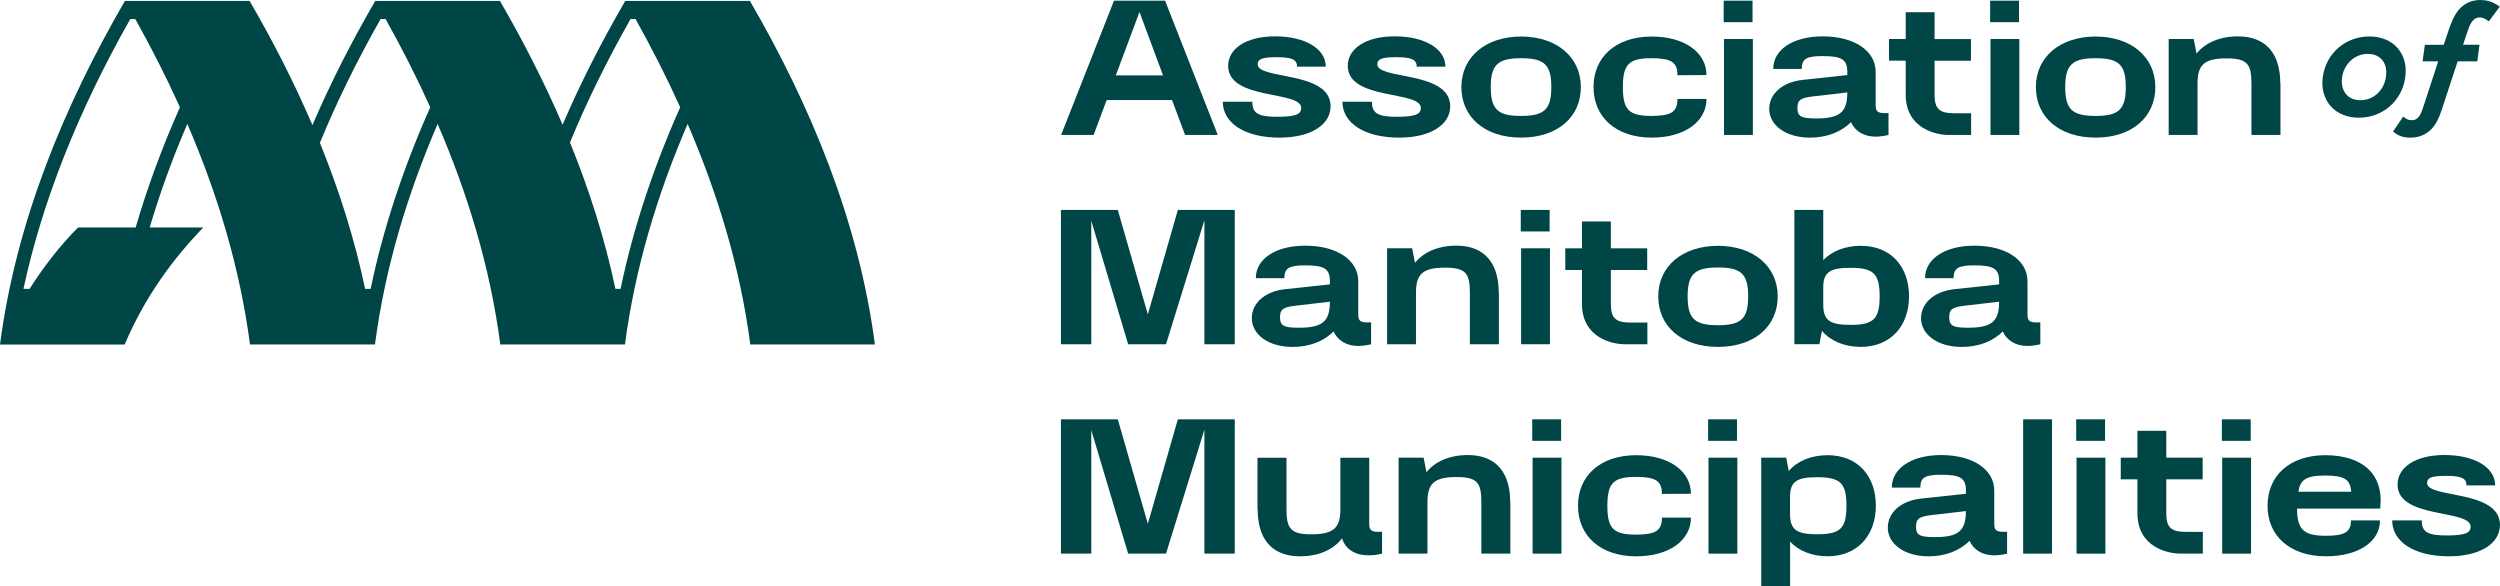
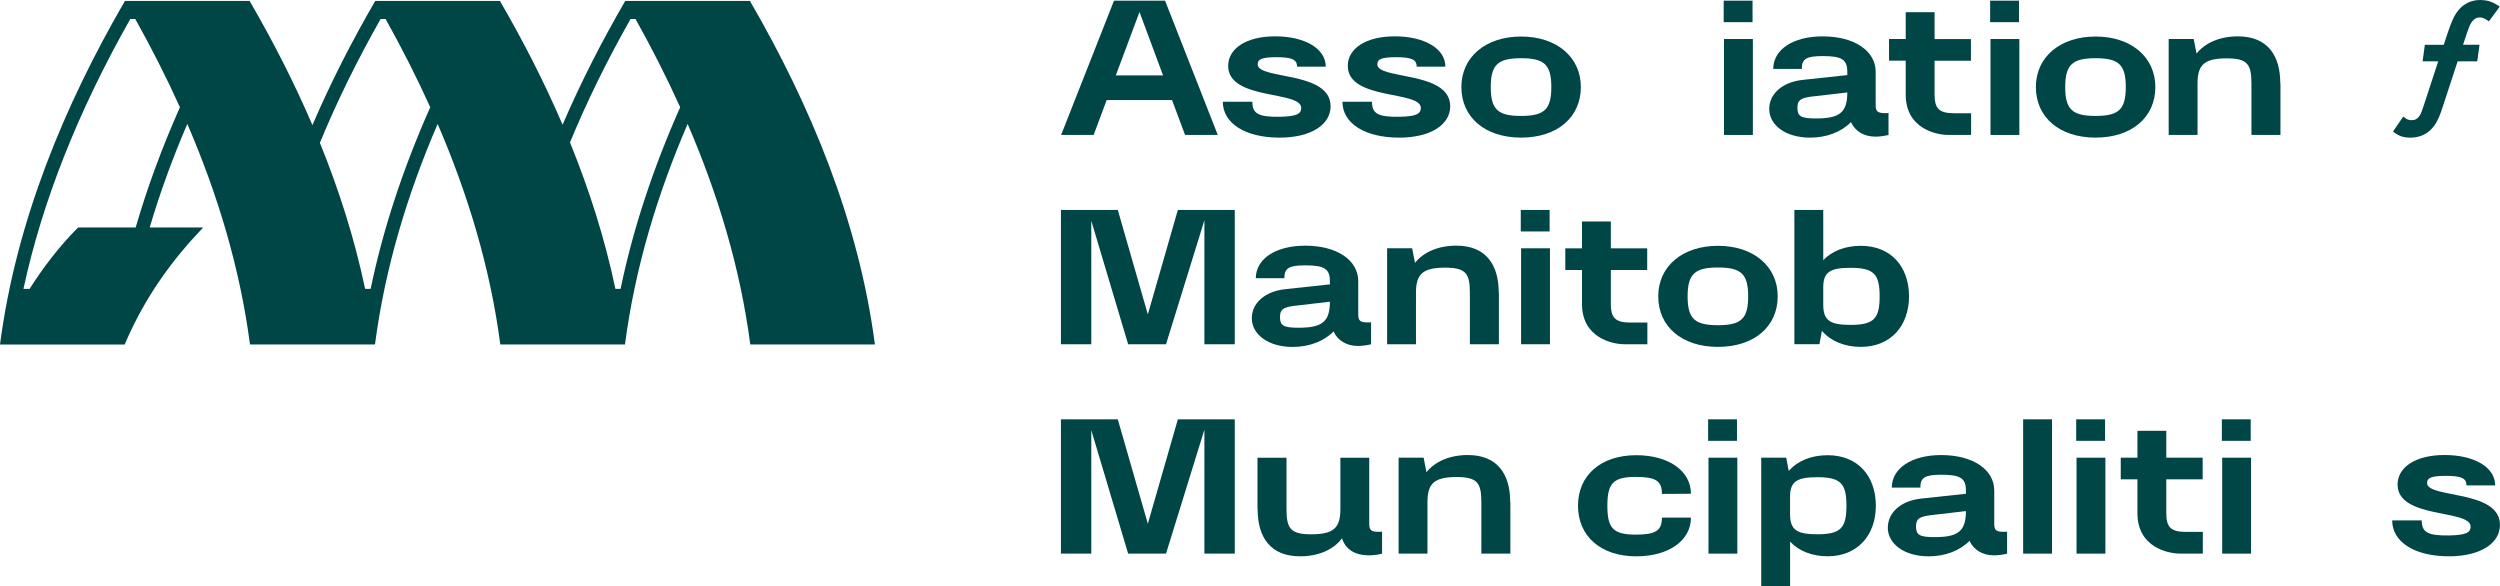
<svg xmlns="http://www.w3.org/2000/svg" id="Layer_2" width="915.64" height="214.68" viewBox="0 0 915.64 214.68">
  <defs>
    <style>
      .cls-1 {
        fill: #004646;
      }
    </style>
  </defs>
  <g id="Layer_1-2" data-name="Layer_1">
    <path class="cls-1" d="M408.01.24h18.7l19.31,49.19h-11.98l-4.77-12.77h-23.95l-4.77,12.77h-11.91L408.01.24ZM425.97,27.61l-8.62-23.22-8.68,23.22h17.29Z" />
    <g>
      <path class="cls-1" d="M447.86,37.27h10.82c0,4.34,2.2,5.62,10.02,5.5,5.99-.12,7.88-.98,7.88-3.24,0-6.42-26.76-2.69-26.76-15.4,0-6.23,6.42-10.82,17.23-10.82s18.52,4.46,18.52,11.12h-10.51c0-2.57-1.77-3.48-7.52-3.48-5.25,0-6.9.67-6.9,2.63,0,5.68,26.7,2.32,26.7,15.34,0,6.66-7.03,11.49-18.7,11.49-12.77,0-20.78-5.38-20.78-13.14" />
      <path class="cls-1" d="M491.67,37.27h10.82c0,4.34,2.2,5.62,10.02,5.5,5.99-.12,7.88-.98,7.88-3.24,0-6.42-26.76-2.69-26.76-15.4,0-6.23,6.42-10.82,17.23-10.82s18.52,4.46,18.52,11.12h-10.51c0-2.57-1.77-3.48-7.52-3.48-5.25,0-6.9.67-6.9,2.63,0,5.68,26.7,2.32,26.7,15.34,0,6.66-7.03,11.49-18.7,11.49-12.77,0-20.78-5.38-20.78-13.14" />
      <path class="cls-1" d="M535.24,31.89c0-11,8.86-18.51,21.88-18.51s21.88,7.52,21.88,18.51-8.55,18.51-21.88,18.51-21.88-7.52-21.88-18.51M557.12,42.46c8.49,0,11.06-2.38,11.06-10.57s-2.57-10.57-11.06-10.57-11.12,2.38-11.12,10.57,2.57,10.57,11.12,10.57" />
-       <path class="cls-1" d="M583.64,31.89c0-11,8.19-18.51,21.33-18.51,12.04,0,20.04,5.87,20.04,14.11l-10.63.06c0-4.77-2.26-6.23-9.6-6.23-8.31,0-10.39,2.38-10.39,10.57s2.08,10.57,10.39,10.57c7.33,0,9.6-1.47,9.6-6.23h10.63c0,8.31-8.01,14.18-20.04,14.18-13.14,0-21.33-7.52-21.33-18.51" />
      <path class="cls-1" d="M631.31.24h10.57v7.88h-10.57V.24ZM631.43,14.29h10.57v35.14h-10.57V14.29Z" />
      <path class="cls-1" d="M647.99,39.9c0-5.32,4.52-9.78,12.16-10.63l16.44-1.77v-1.16c0-4.58-2.08-5.8-9.04-5.8-5.99,0-7.64,1.04-7.64,4.7h-10.45c0-7.09,7.27-11.92,18.09-11.92,11.67,0,19.43,5.32,19.43,13.02v12.22c0,2.26.73,2.87,3.48,2.87.61,0,.98,0,1.22-.06v8.07c-1.59.37-3.36.61-4.77.61-4.22,0-7.52-2.02-8.98-5.32-3.54,3.61-8.92,5.68-14.97,5.68-9.04,0-14.97-4.64-14.97-10.51M665.1,43.38c8.49,0,11.49-2.02,11.49-9.53l-13.14,1.53c-4.22.55-5.13,1.47-5.13,4.15,0,3.05,1.28,3.85,6.78,3.85" />
      <path class="cls-1" d="M697.98,34.76v-12.53h-6.11v-7.94h6.11V4.46h10.57v9.84h13.32v7.94h-13.32v12.4c0,5.19,1.71,6.84,7.27,6.84h6.11v7.94h-8.43c-4.16,0-15.46-2.2-15.52-14.67" />
      <path class="cls-1" d="M728.9.24h10.57v7.88h-10.57V.24ZM729.03,14.29h10.57v35.14h-10.57V14.29Z" />
      <path class="cls-1" d="M745.65,31.89c0-11,8.86-18.51,21.88-18.51s21.88,7.52,21.88,18.51-8.55,18.51-21.88,18.51-21.88-7.52-21.88-18.51M767.52,42.46c8.49,0,11.06-2.38,11.06-10.57s-2.57-10.57-11.06-10.57-11.12,2.38-11.12,10.57,2.57,10.57,11.12,10.57" />
      <path class="cls-1" d="M794.29,14.29h9.17l1.04,5.32c3.12-3.91,8.49-6.29,15.15-6.29,10.88,0,15.52,7.03,15.52,17.23h.06v18.88h-10.63v-18.88c0-7.03-1.47-9.17-9.05-9.17-8.19,0-10.69,2.32-10.69,9.17v18.88h-10.57V14.29Z" />
      <polygon class="cls-1" points="388.57 76.89 409.4 76.89 420.4 115.14 431.4 76.89 452.24 76.89 452.24 126.08 441.12 126.08 441.12 80.68 427.06 126.08 413.19 126.08 399.69 80.86 399.69 126.08 388.57 126.08 388.57 76.89" />
      <path class="cls-1" d="M458.48,116.55c0-5.32,4.52-9.78,12.16-10.63l16.44-1.77v-1.16c0-4.58-2.08-5.8-9.04-5.8-5.99,0-7.64,1.04-7.64,4.71h-10.45c0-7.09,7.27-11.92,18.09-11.92,11.67,0,19.43,5.32,19.43,13.02v12.22c0,2.26.73,2.87,3.48,2.87.61,0,.98,0,1.22-.06v8.07c-1.59.37-3.36.61-4.76.61-4.22,0-7.52-2.02-8.98-5.32-3.54,3.61-8.92,5.68-14.97,5.68-9.04,0-14.97-4.64-14.97-10.51M475.59,120.03c8.49,0,11.49-2.02,11.49-9.53l-13.14,1.53c-4.22.55-5.13,1.47-5.13,4.15,0,3.06,1.28,3.85,6.78,3.85" />
      <path class="cls-1" d="M508.04,90.94h9.17l1.04,5.32c3.12-3.91,8.49-6.29,15.15-6.29,10.88,0,15.52,7.03,15.52,17.23h.06v18.88h-10.63v-18.88c0-7.03-1.47-9.17-9.05-9.17-8.19,0-10.69,2.32-10.69,9.17v18.88h-10.57v-35.14Z" />
      <path class="cls-1" d="M556.99,76.89h10.57v7.88h-10.57v-7.88ZM557.11,90.94h10.57v35.14h-10.57v-35.14Z" />
      <path class="cls-1" d="M579.41,111.42v-12.53h-6.11v-7.94h6.11v-9.84h10.57v9.84h13.32v7.94h-13.32v12.41c0,5.19,1.71,6.84,7.27,6.84h6.11v7.94h-8.43c-4.15,0-15.46-2.2-15.52-14.66" />
      <path class="cls-1" d="M607.34,108.54c0-11,8.86-18.51,21.88-18.51s21.88,7.52,21.88,18.51-8.55,18.51-21.88,18.51-21.88-7.52-21.88-18.51M629.22,119.11c8.49,0,11.06-2.38,11.06-10.57s-2.57-10.57-11.06-10.57-11.12,2.38-11.12,10.57,2.57,10.57,11.12,10.57" />
      <path class="cls-1" d="M657.21,76.89h10.57v18.39c3.12-3.3,8-5.25,13.75-5.25,11.12,0,17.66,7.7,17.66,18.51s-6.72,18.51-17.66,18.51c-6.05,0-11.12-2.2-14.24-5.87l-.92,4.89h-9.17v-49.19ZM677.8,118.99c8.49,0,10.63-2.26,10.63-10.45s-2.14-10.45-10.69-10.45c-7.27,0-9.96,1.47-9.96,7.09v6.48c0,5.87,2.69,7.33,10.02,7.33" />
-       <path class="cls-1" d="M703.59,116.55c0-5.32,4.52-9.78,12.16-10.63l16.44-1.77v-1.16c0-4.58-2.08-5.8-9.04-5.8-5.99,0-7.64,1.04-7.64,4.71h-10.45c0-7.09,7.27-11.92,18.09-11.92,11.67,0,19.43,5.32,19.43,13.02v12.22c0,2.26.73,2.87,3.48,2.87.61,0,.98,0,1.22-.06v8.07c-1.59.37-3.36.61-4.77.61-4.22,0-7.52-2.02-8.98-5.32-3.54,3.61-8.92,5.68-14.97,5.68-9.04,0-14.97-4.64-14.97-10.51M720.7,120.03c8.49,0,11.49-2.02,11.49-9.53l-13.14,1.53c-4.22.55-5.13,1.47-5.13,4.15,0,3.06,1.28,3.85,6.78,3.85" />
-       <path class="cls-1" d="M880.92,28.39c.32-2.19.23-4.23-.28-6.05-.51-1.83-1.36-3.44-2.53-4.78-1.18-1.34-2.67-2.39-4.45-3.12-1.75-.72-3.73-1.09-5.88-1.09s-4.19.36-6.11,1.08c-1.92.71-3.66,1.73-5.17,3.02-1.51,1.29-2.78,2.85-3.77,4.64-.99,1.79-1.65,3.79-1.97,5.97-.32,2.2-.22,4.24.31,6.06.53,1.83,1.39,3.43,2.56,4.77,1.18,1.34,2.67,2.39,4.45,3.12,1.75.73,3.73,1.09,5.88,1.09s4.19-.36,6.11-1.08c1.92-.71,3.66-1.73,5.15-3.02,1.49-1.29,2.74-2.85,3.74-4.63.99-1.79,1.66-3.8,1.97-5.97M861.32,36.05c-.9-.42-1.61-.98-2.18-1.72-.57-.73-.98-1.6-1.22-2.59-.24-1.02-.28-2.15-.12-3.37h0c.16-1.23.52-2.37,1.07-3.41.55-1.04,1.24-1.96,2.07-2.74.82-.77,1.77-1.38,2.84-1.82,1.05-.44,2.22-.66,3.46-.66s2.29.21,3.18.64c.89.42,1.61.98,2.18,1.72.57.73.97,1.59,1.19,2.58.23,1.03.26,2.17.09,3.39-.17,1.23-.52,2.39-1.05,3.43-.53,1.04-1.21,1.96-2.03,2.73-.81.77-1.77,1.38-2.84,1.82-2.09.87-4.85.87-6.64.02" />
      <path class="cls-1" d="M914.49,1.74c-1.82-1.16-3.83-1.74-5.98-1.74-1.77,0-3.34.33-4.65.99-1.29.65-2.4,1.51-3.3,2.58-.86,1.02-1.61,2.22-2.21,3.56-.57,1.28-1.09,2.62-1.54,3.97l-1.78,5.3h-6.91l-.83,6.07h5.72l-5.38,16.43c-.22.66-.46,1.33-.71,2.02-.22.6-.51,1.15-.85,1.64-.32.44-.7.8-1.17,1.08-.42.25-.97.38-1.63.38-.83,0-1.51-.2-2.08-.61l-1-.71-3.75,5.49.96.68c.74.52,1.56.91,2.44,1.17.87.25,1.79.38,2.75.38,1.63,0,3.09-.25,4.34-.75,1.25-.5,2.35-1.2,3.27-2.08.9-.86,1.68-1.9,2.31-3.08.6-1.13,1.14-2.38,1.61-3.75l6.01-18.3h7.18l.83-6.07h-6.04l1.53-4.56c.21-.67.46-1.37.75-2.08.26-.65.59-1.24.97-1.77.36-.49.77-.88,1.27-1.19.71-.44,1.86-.55,2.82-.2.41.15.8.35,1.17.6l.95.63,4-5.4-1.09-.69Z" />
      <path class="cls-1" d="M320.44,126.18c-5.9-45.19-23.63-87.7-45.78-125.84h-45.66c-8.42,14.51-16.21,29.65-22.95,45.34-6.74-15.68-14.52-30.83-22.95-45.34h-45.66c-8.45,14.55-16.26,29.74-23.01,45.48-6.75-15.73-14.56-30.93-23.01-45.48h-45.66C23.63,38.47,5.9,80.99,0,126.18h45.66c7.61-17.87,17.77-31.38,28.77-42.87h-19.6c3.82-12.94,8.47-25.6,13.78-37.92,11.04,25.62,19.28,52.69,22.95,80.78h45.78c3.67-28.1,11.91-55.16,22.95-80.78,11.04,25.62,19.28,52.69,22.95,80.78h45.66c3.67-28.1,11.91-55.16,22.95-80.78,11.04,25.62,19.28,52.69,22.95,80.78h45.66ZM49.69,83.31h-21.08c-6.69,6.68-12.73,14.51-17.86,22.63v-.13h-2.16C15.45,73.89,28.57,40.75,47.72,6.97h1.83c5.85,10.47,11.35,21.25,16.35,32.31-6.59,14.84-12,29.53-16.21,44.03M135.75,105.81h-2.02c-3.86-18.38-9.56-36.25-16.57-53.5,6.17-14.95,13.58-30.08,22.24-45.34h1.83c5.85,10.47,11.35,21.25,16.35,32.31-10.03,22.58-17.33,44.81-21.83,66.53M227.3,105.81h-1.9c-3.87-18.43-9.6-36.35-16.64-53.65,6.16-14.9,13.55-29.98,22.18-45.19h1.83c5.85,10.47,11.35,21.25,16.35,32.31-10.03,22.58-17.33,44.81-21.83,66.53" />
      <polygon class="cls-1" points="388.57 153.58 409.4 153.58 420.4 191.83 431.4 153.58 452.24 153.58 452.24 202.77 441.12 202.77 441.12 157.37 427.06 202.77 413.19 202.77 399.69 157.55 399.69 202.77 388.57 202.77 388.57 153.58" />
      <path class="cls-1" d="M491.54,197.15c-3.12,4.15-8.55,6.6-15.4,6.6-10.88,0-15.52-7.03-15.52-17.23h-.06v-18.88h10.63v18.88c0,7.03,1.47,9.17,9.04,9.17,8.19,0,10.69-2.32,10.69-9.17v-18.88h10.57v24.26c0,2.57,1.16,2.87,3.42,2.87.55,0,.85,0,1.28-.06v8.07c-1.53.37-2.87.61-4.77.61-5.44,0-8.67-2.38-9.9-6.23" />
      <path class="cls-1" d="M512.25,167.63h9.16l1.04,5.32c3.12-3.91,8.49-6.29,15.15-6.29,10.88,0,15.52,7.03,15.52,17.23h.06v18.88h-10.63v-18.88c0-7.03-1.47-9.17-9.04-9.17-8.19,0-10.69,2.32-10.69,9.17v18.88h-10.57v-35.14Z" />
-       <path class="cls-1" d="M561.2,153.58h10.57v7.88h-10.57v-7.88ZM561.33,167.63h10.57v35.14h-10.57v-35.14Z" />
      <path class="cls-1" d="M577.95,185.23c0-11,8.19-18.51,21.33-18.51,12.04,0,20.04,5.87,20.04,14.12l-10.63.06c0-4.77-2.26-6.23-9.59-6.23-8.31,0-10.39,2.38-10.39,10.57s2.08,10.57,10.39,10.57c7.33,0,9.59-1.47,9.59-6.23h10.63c0,8.31-8,14.18-20.04,14.18-13.14,0-21.33-7.52-21.33-18.51" />
      <path class="cls-1" d="M625.61,153.58h10.57v7.88h-10.57v-7.88ZM625.74,167.63h10.57v35.14h-10.57v-35.14Z" />
      <path class="cls-1" d="M645.05,167.63h9.17l.92,4.89c3.12-3.67,8.19-5.8,14.24-5.8,11.12,0,17.66,7.7,17.66,18.51s-6.72,18.51-17.66,18.51c-5.74,0-10.63-1.96-13.75-5.38v16.32h-10.57v-47.05ZM665.64,195.68c8.49,0,10.63-2.26,10.63-10.45s-2.14-10.45-10.69-10.45c-7.27,0-9.96,1.47-9.96,7.09v6.48c0,5.87,2.69,7.33,10.02,7.33" />
      <path class="cls-1" d="M691.43,193.24c0-5.32,4.52-9.78,12.16-10.63l16.44-1.77v-1.16c0-4.58-2.08-5.8-9.05-5.8-5.99,0-7.64,1.04-7.64,4.71h-10.45c0-7.09,7.27-11.92,18.09-11.92,11.67,0,19.43,5.32,19.43,13.02v12.22c0,2.26.73,2.87,3.48,2.87.61,0,.98,0,1.22-.06v8.07c-1.59.37-3.36.61-4.77.61-4.22,0-7.52-2.02-8.98-5.32-3.54,3.61-8.92,5.68-14.97,5.68-9.04,0-14.97-4.64-14.97-10.51M708.54,196.72c8.49,0,11.49-2.02,11.49-9.53l-13.14,1.53c-4.21.55-5.13,1.47-5.13,4.15,0,3.06,1.28,3.85,6.78,3.85" />
      <rect class="cls-1" x="740.99" y="153.58" width="10.57" height="49.19" />
      <path class="cls-1" d="M760.42,153.58h10.57v7.88h-10.57v-7.88ZM760.54,167.63h10.57v35.14h-10.57v-35.14Z" />
      <path class="cls-1" d="M782.85,188.1v-12.53h-6.11v-7.94h6.11v-9.84h10.57v9.84h13.32v7.94h-13.32v12.4c0,5.19,1.71,6.84,7.27,6.84h6.11v7.94h-8.43c-4.16,0-15.46-2.2-15.52-14.66" />
      <path class="cls-1" d="M813.77,153.58h10.57v7.88h-10.57v-7.88ZM813.89,167.63h10.57v35.14h-10.57v-35.14Z" />
-       <path class="cls-1" d="M830.51,185.23c0-11,8.07-18.51,21.2-18.51s21.57,6.6,20.04,19.55h-30.43c0,7.58,2.32,9.96,10.51,9.96,7.03,0,9.23-1.4,9.23-5.62h10.63c0,7.88-8.07,13.14-19.74,13.14-13.32,0-21.45-7.52-21.45-18.51M861.13,180.1c-.3-4.64-2.63-5.93-9.65-5.93s-9.1,1.71-9.66,5.93h19.31Z" />
      <path class="cls-1" d="M876.16,190.61h10.82c0,4.34,2.2,5.62,10.02,5.5,5.99-.12,7.88-.98,7.88-3.24,0-6.42-26.76-2.69-26.76-15.4,0-6.23,6.41-10.82,17.23-10.82s18.52,4.46,18.52,11.12h-10.51c0-2.57-1.77-3.48-7.52-3.48-5.26,0-6.91.67-6.91,2.63,0,5.68,26.7,2.32,26.7,15.34,0,6.66-7.03,11.49-18.7,11.49-12.77,0-20.78-5.38-20.78-13.14" />
    </g>
  </g>
</svg>